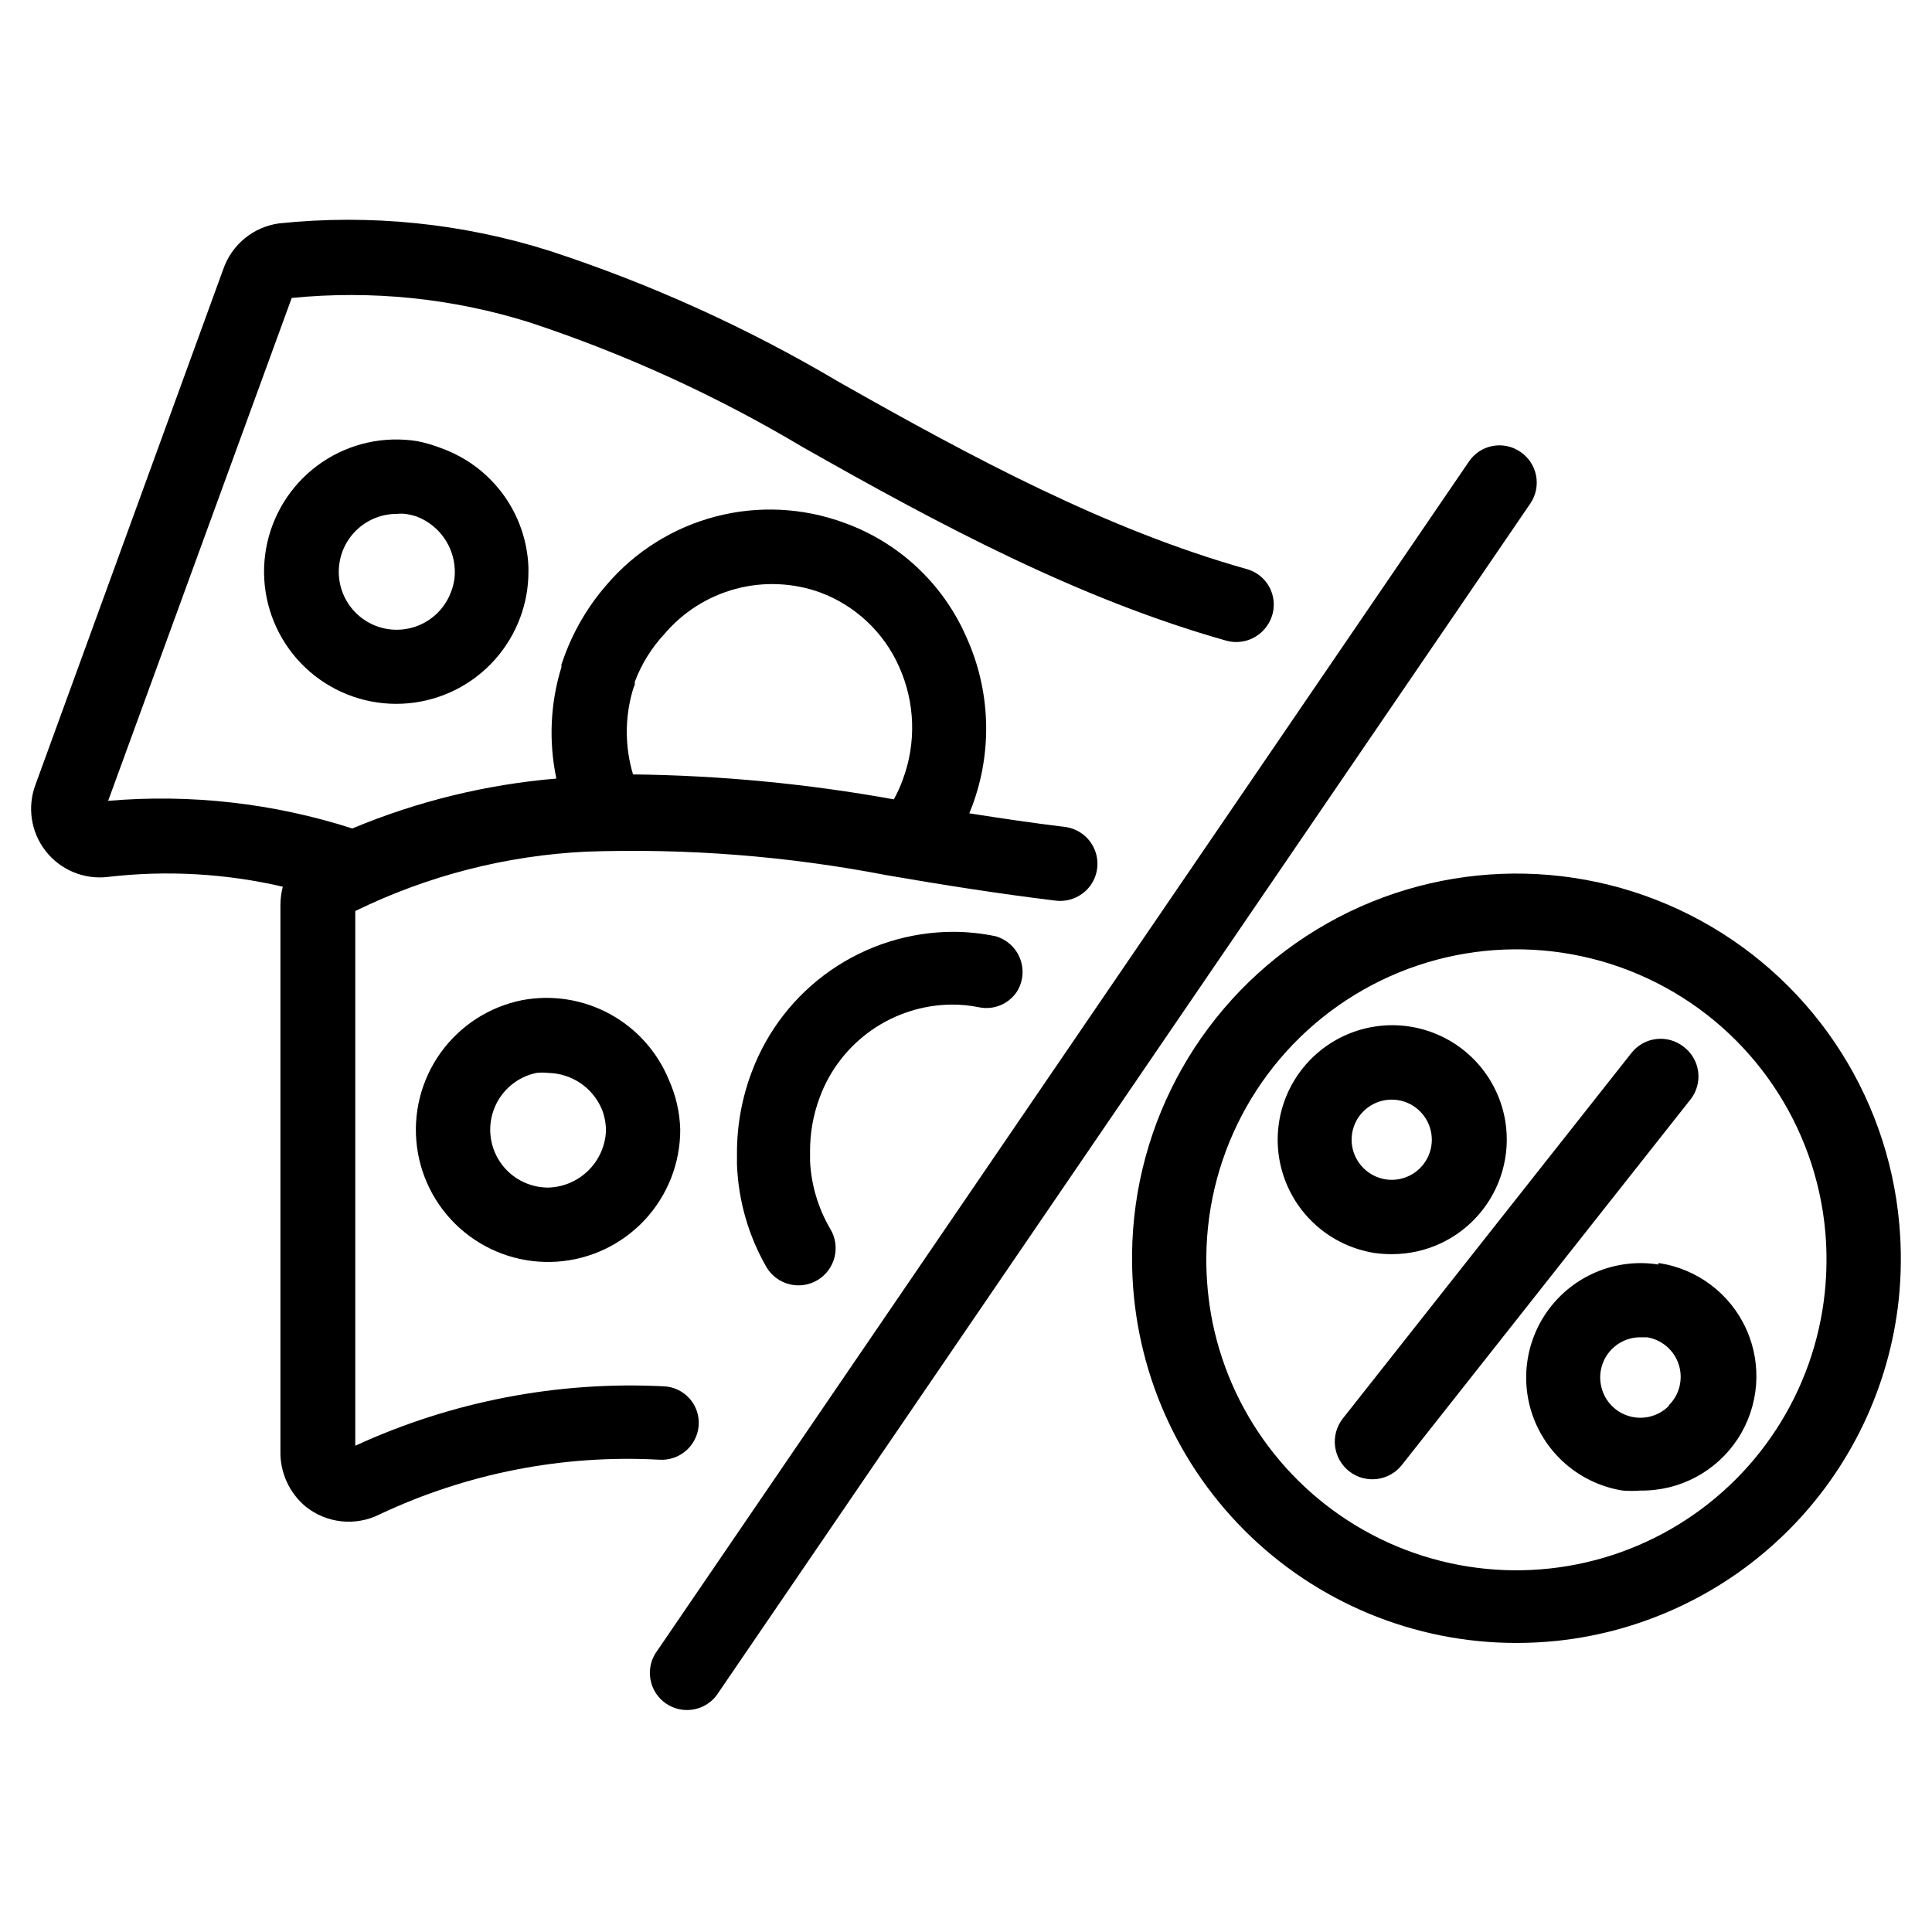
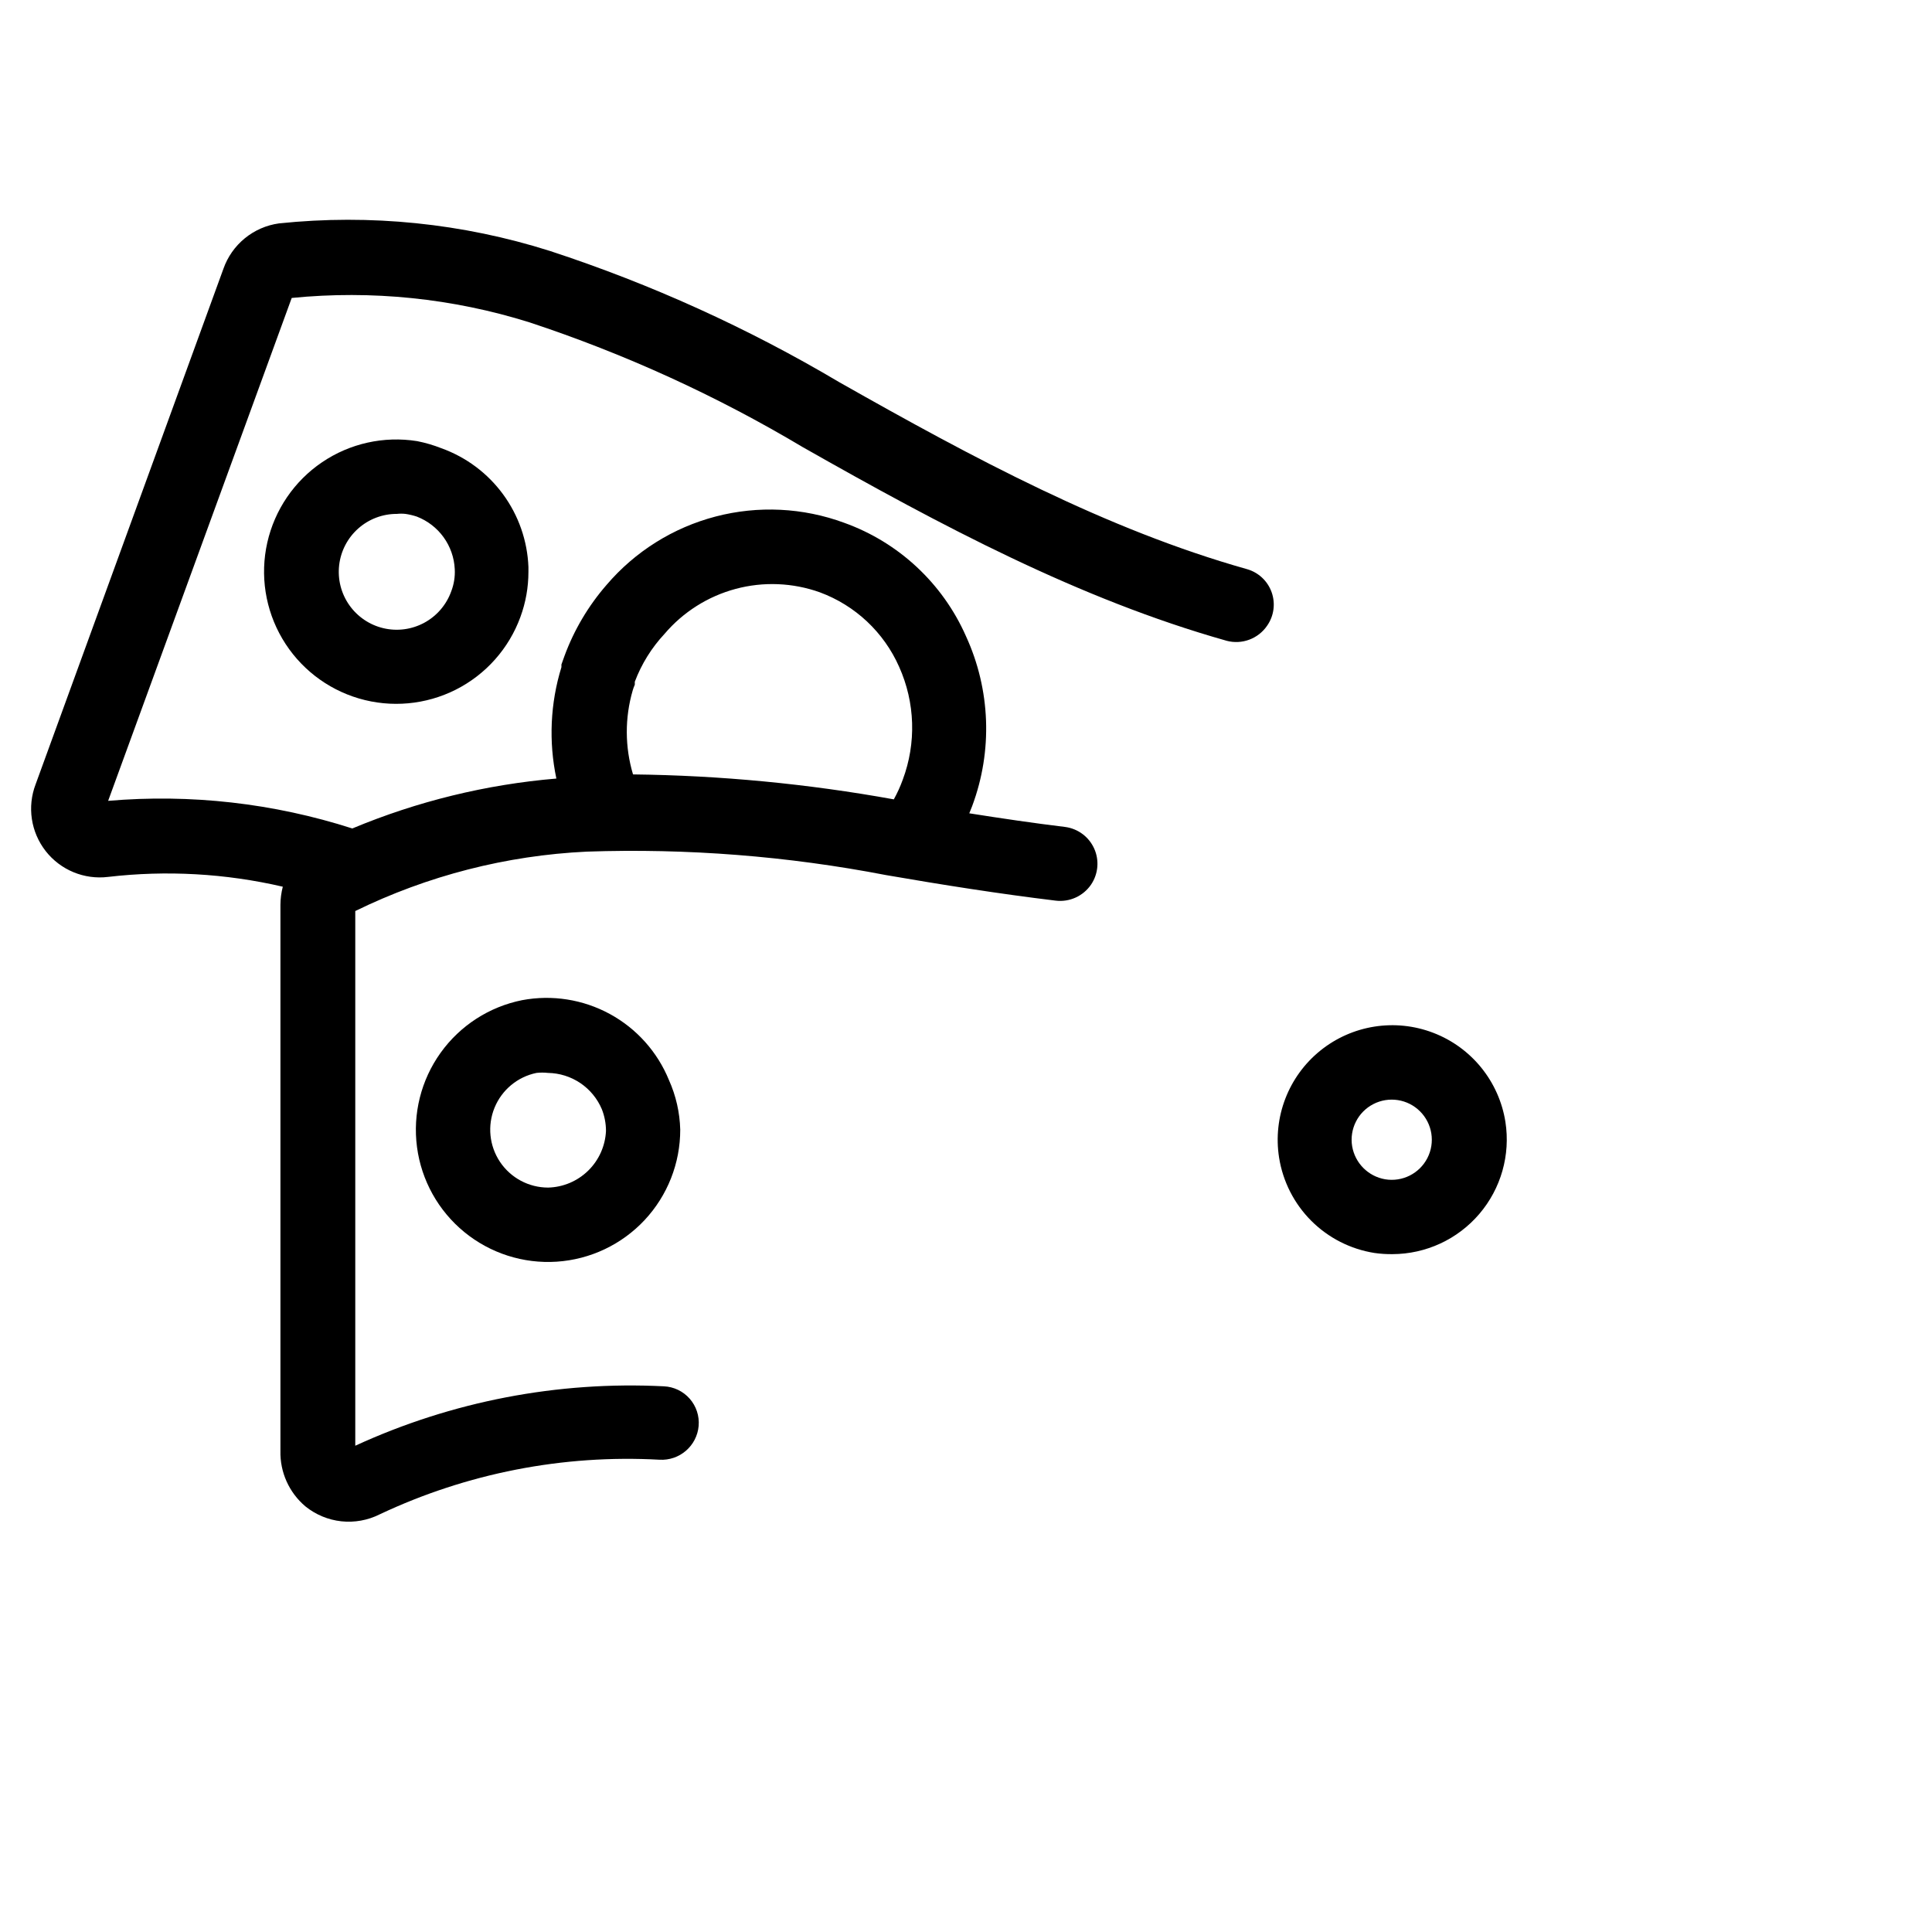
<svg xmlns="http://www.w3.org/2000/svg" fill="#000000" width="800px" height="800px" version="1.1" viewBox="144 144 512 512">
  <g>
-     <path d="m647.34 468.48c-3.07-35.078-24.043-66.082-55.461-81.992-31.418-15.906-68.82-14.457-98.914 3.832-30.094 18.285-48.605 50.82-48.957 86.031v1.023c-0.062 27.051 10.645 53.012 29.754 72.156 19.113 19.141 45.059 29.887 72.109 29.867 3.574 0 7.148-0.184 10.707-0.551 23.168-2.441 44.801-12.754 61.289-29.211 16.488-16.461 26.836-38.074 29.316-61.238 0.688-6.621 0.742-13.289 0.156-19.918zm-19.758 18.105c-2.766 26.23-17.953 49.539-40.832 62.664-22.875 13.125-50.664 14.473-74.703 3.625-24.039-10.848-41.414-32.578-46.707-58.418-1.145-5.699-1.699-11.504-1.652-17.316 0.215-28.434 15.117-54.738 39.395-69.539 24.277-14.805 54.48-16.008 79.859-3.184 25.379 12.828 42.32 37.863 44.797 66.188 0.453 5.32 0.398 10.672-0.156 15.98z" />
-     <path d="m590.19 421.41c-2.055-1.625-4.672-2.363-7.273-2.055-2.598 0.312-4.969 1.645-6.582 3.707l-76.516 96.906c-1.617 2.086-2.34 4.731-2.008 7.352 0.332 2.621 1.691 5.004 3.777 6.621 4.348 3.367 10.605 2.574 13.973-1.773l76.516-96.906v0.004c1.602-2.082 2.301-4.719 1.945-7.32-0.355-2.606-1.734-4.957-3.832-6.535z" />
    <path d="m513.04 476.36c8.852-0.031 17.246-3.922 22.992-10.652 5.75-6.731 8.277-15.629 6.922-24.375-1.688-10.715-8.961-19.719-19.086-23.613-10.121-3.898-21.555-2.098-29.992 4.723-8.434 6.82-12.594 17.621-10.906 28.336 1.004 6.34 3.988 12.203 8.527 16.742 4.539 4.539 10.402 7.523 16.742 8.527 1.59 0.227 3.195 0.332 4.801 0.312zm-10.703-28.574c-0.758-4.555 1.512-9.082 5.621-11.195 4.106-2.113 9.109-1.332 12.375 1.938 3.266 3.266 4.051 8.266 1.938 12.375-2.113 4.109-6.641 6.379-11.195 5.621-4.473-0.77-7.973-4.269-8.738-8.738z" />
-     <path d="m583.5 479.11c-10.703-1.688-21.492 2.461-28.301 10.887-6.812 8.422-8.613 19.84-4.727 29.953 3.891 10.109 12.879 17.379 23.582 19.066 1.57 0.117 3.148 0.117 4.723 0 10.355 0.129 20.059-5.035 25.734-13.699 5.672-8.664 6.531-19.625 2.277-29.062-4.258-9.441-13.039-16.055-23.289-17.539zm2.754 37.473v-0.004c-2.809 2.832-6.969 3.852-10.77 2.641-3.801-1.211-6.606-4.449-7.258-8.387-0.535-3.102 0.332-6.281 2.367-8.684 2.039-2.402 5.035-3.777 8.184-3.754h1.73c3.938 0.652 7.176 3.457 8.387 7.258s0.191 7.961-2.641 10.77z" />
-     <path d="m546.89 263.73c-2.148-1.473-4.793-2.027-7.352-1.539-2.555 0.488-4.812 1.977-6.266 4.137l-215.62 315.9c-2.715 4.469-1.461 10.277 2.852 13.23s10.184 2.019 13.367-2.129l215.69-315.91c1.469-2.168 2.012-4.832 1.512-7.402-0.504-2.574-2.012-4.836-4.188-6.293z" />
    <path d="m254.52 260.9c-8.793-1.398-17.789 0.598-25.16 5.594-7.371 4.992-12.562 12.605-14.523 21.289-1.961 8.684-0.539 17.789 3.973 25.465 4.512 7.676 11.773 13.344 20.316 15.855 8.543 2.512 17.719 1.676 25.668-2.336 7.945-4.012 14.07-10.898 17.121-19.262 1.41-3.832 2.129-7.883 2.125-11.969v-1.258c-0.266-6.949-2.606-13.664-6.715-19.273s-9.805-9.863-16.348-12.215c-2.09-0.824-4.254-1.457-6.457-1.891zm9.055 39.832c-1.277 3.547-3.812 6.5-7.125 8.297s-7.168 2.316-10.836 1.453c-3.668-0.863-6.891-3.047-9.055-6.133-2.164-3.082-3.117-6.856-2.676-10.598 0.438-3.746 2.238-7.195 5.059-9.695 2.816-2.5 6.457-3.879 10.227-3.867 0.758-0.082 1.523-0.082 2.281 0 1.016 0.152 2.016 0.387 2.992 0.707 2.848 1.098 5.32 2.996 7.109 5.469 1.789 2.477 2.82 5.414 2.965 8.465 0.109 2.012-0.215 4.023-0.941 5.902z" />
    <path d="m282.39 409.05c-8.723 1.738-16.457 6.731-21.637 13.965-5.176 7.234-7.41 16.164-6.242 24.984 1.164 8.816 5.644 16.863 12.523 22.5s15.645 8.449 24.523 7.859c8.875-0.59 17.191-4.531 23.27-11.027 6.074-6.5 9.449-15.062 9.441-23.957-0.117-4.539-1.137-9.008-2.992-13.148-3.051-7.469-8.586-13.652-15.672-17.512-7.086-3.856-15.285-5.152-23.215-3.664zm6.848 49.672c-5.113-0.008-9.883-2.559-12.73-6.805-2.844-4.25-3.387-9.633-1.449-14.363 1.938-4.731 6.102-8.188 11.109-9.219 1.02-0.113 2.051-0.113 3.07 0 3.051 0.051 6.019 0.984 8.551 2.688 2.531 1.707 4.508 4.109 5.699 6.918 0.723 1.832 1.098 3.777 1.102 5.746-0.18 3.984-1.863 7.754-4.711 10.543-2.852 2.793-6.652 4.398-10.641 4.492z" />
-     <path d="m361.27 434.71c2.664-7.152 7.445-13.324 13.699-17.699 6.258-4.371 13.695-6.738 21.328-6.785 2.406-0.004 4.809 0.234 7.164 0.711 3.856 0.793 7.809-0.824 10-4.094 1.656-2.617 1.984-5.863 0.887-8.758-1.102-2.898-3.5-5.106-6.477-5.965-3.703-0.777-7.477-1.172-11.258-1.18-11.609 0.027-22.934 3.59-32.469 10.215-9.535 6.625-16.824 15.992-20.902 26.863-2.606 6.863-3.941 14.148-3.938 21.488v3.07c0.355 9.613 3.059 18.992 7.871 27.316 2.828 4.652 8.891 6.133 13.543 3.309 4.648-2.828 6.129-8.891 3.305-13.543-3.203-5.465-5.039-11.621-5.352-17.945v-2.207c-0.062-5.051 0.816-10.07 2.598-14.797z" />
    <path d="m329.15 521.86c0.219-2.625-0.641-5.219-2.379-7.195-1.734-1.973-4.203-3.156-6.828-3.277-28.137-1.426-56.199 3.977-81.793 15.746v-141.7c19.156-9.371 40.023-14.73 61.324-15.742 26.602-0.91 53.219 1.176 79.352 6.219 15.035 2.598 29.992 4.961 44.949 6.769 3.668 0.441 7.281-1.199 9.367-4.25 1.91-2.824 2.227-6.434 0.832-9.543-1.398-3.113-4.301-5.281-7.68-5.731-8.422-1.023-16.926-2.281-25.426-3.621l0.789-1.969h-0.004c5.445-14.605 4.848-30.781-1.652-44.949-6.184-14.023-17.852-24.895-32.277-30.07-10.918-4.023-22.812-4.606-34.07-1.664-11.262 2.941-21.352 9.266-28.906 18.117-4.844 5.566-8.633 11.969-11.176 18.895l-0.789 2.203v0.707c-2.953 9.566-3.41 19.727-1.34 29.52-18.605 1.566-36.852 6.031-54.078 13.227-20.871-6.707-42.867-9.195-64.707-7.32l48.648-133.27c21.211-2.113 42.633 0.082 62.977 6.453 25.273 8.344 49.562 19.43 72.422 33.062 36.762 20.859 73.289 40.305 112.33 51.324v0.004c4.086 1.098 8.414-0.516 10.785-4.016 1.797-2.59 2.234-5.887 1.172-8.855s-3.492-5.242-6.523-6.102c-37.156-10.469-72.422-29.363-108-49.516-24.211-14.363-49.922-26.031-76.676-34.793-23.199-7.359-47.664-9.852-71.871-7.32-3.324 0.461-6.453 1.828-9.051 3.953-2.598 2.125-4.559 4.922-5.668 8.09l-49.754 136.58c-2.285 5.965-1.277 12.688 2.656 17.719 3.934 5.027 10.215 7.625 16.555 6.844 15.461-1.801 31.121-0.922 46.285 2.598-0.406 1.566-0.617 3.18-0.629 4.801v144.69c-0.141 5.656 2.289 11.07 6.613 14.723 2.727 2.207 6.035 3.582 9.527 3.961 3.488 0.375 7.016-0.262 10.152-1.836 23.129-10.914 48.617-15.895 74.152-14.484 5.324 0.316 9.934-3.66 10.391-8.973zm-17.473-194.91c0.148-0.512 0.332-1.008 0.551-1.496v-0.789 0.004c1.773-4.699 4.445-9.004 7.871-12.676 4.93-5.801 11.512-9.965 18.867-11.934 7.352-1.969 15.133-1.648 22.305 0.914 9.391 3.473 16.973 10.602 21.016 19.758 4.242 9.457 4.582 20.207 0.945 29.914-0.648 1.793-1.438 3.527-2.359 5.195-22.816-4.129-45.934-6.34-69.117-6.613-2.172-7.262-2.199-14.996-0.078-22.277z" />
  </g>
</svg>